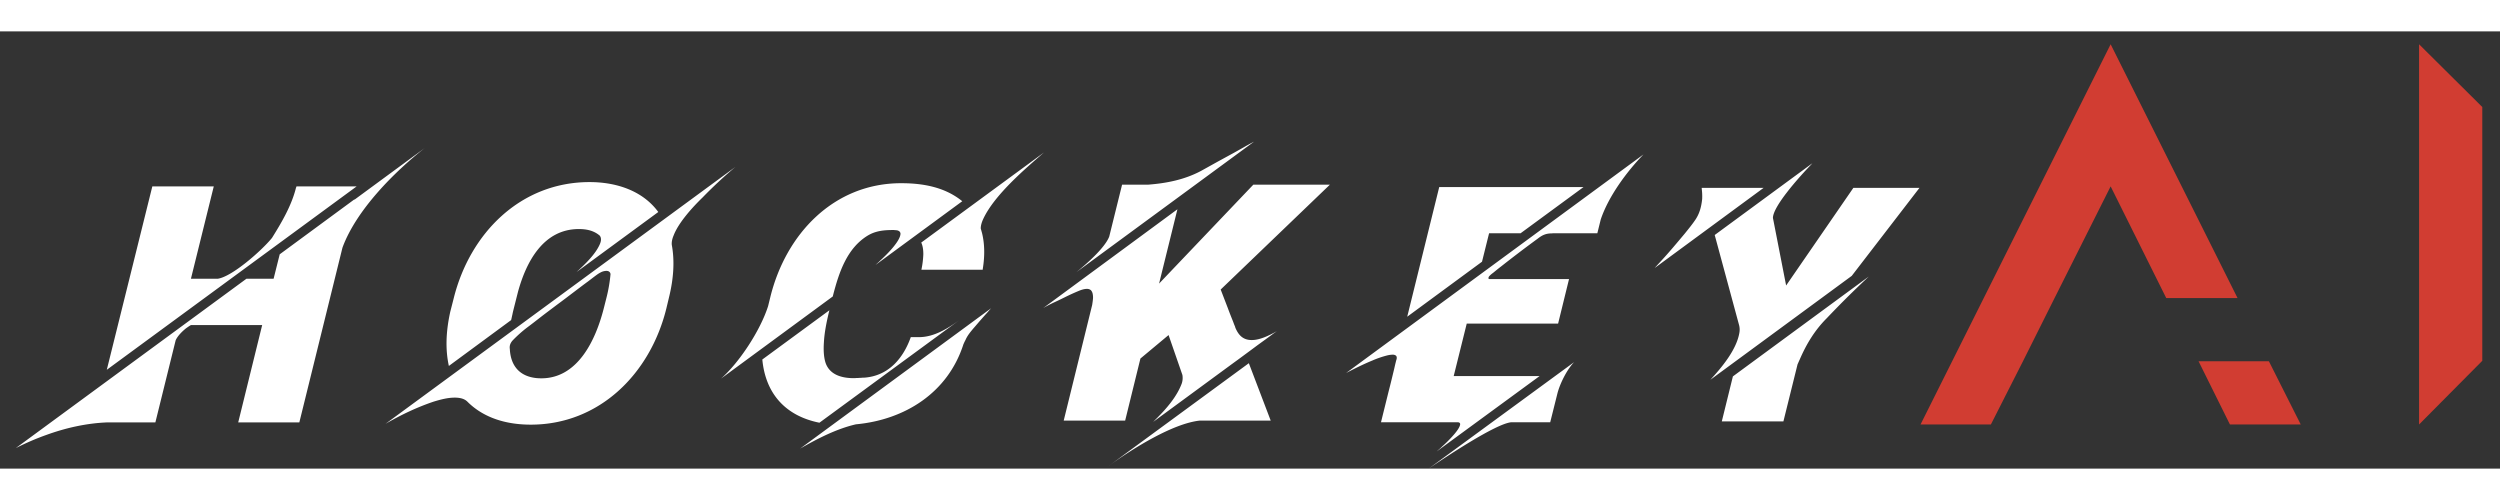
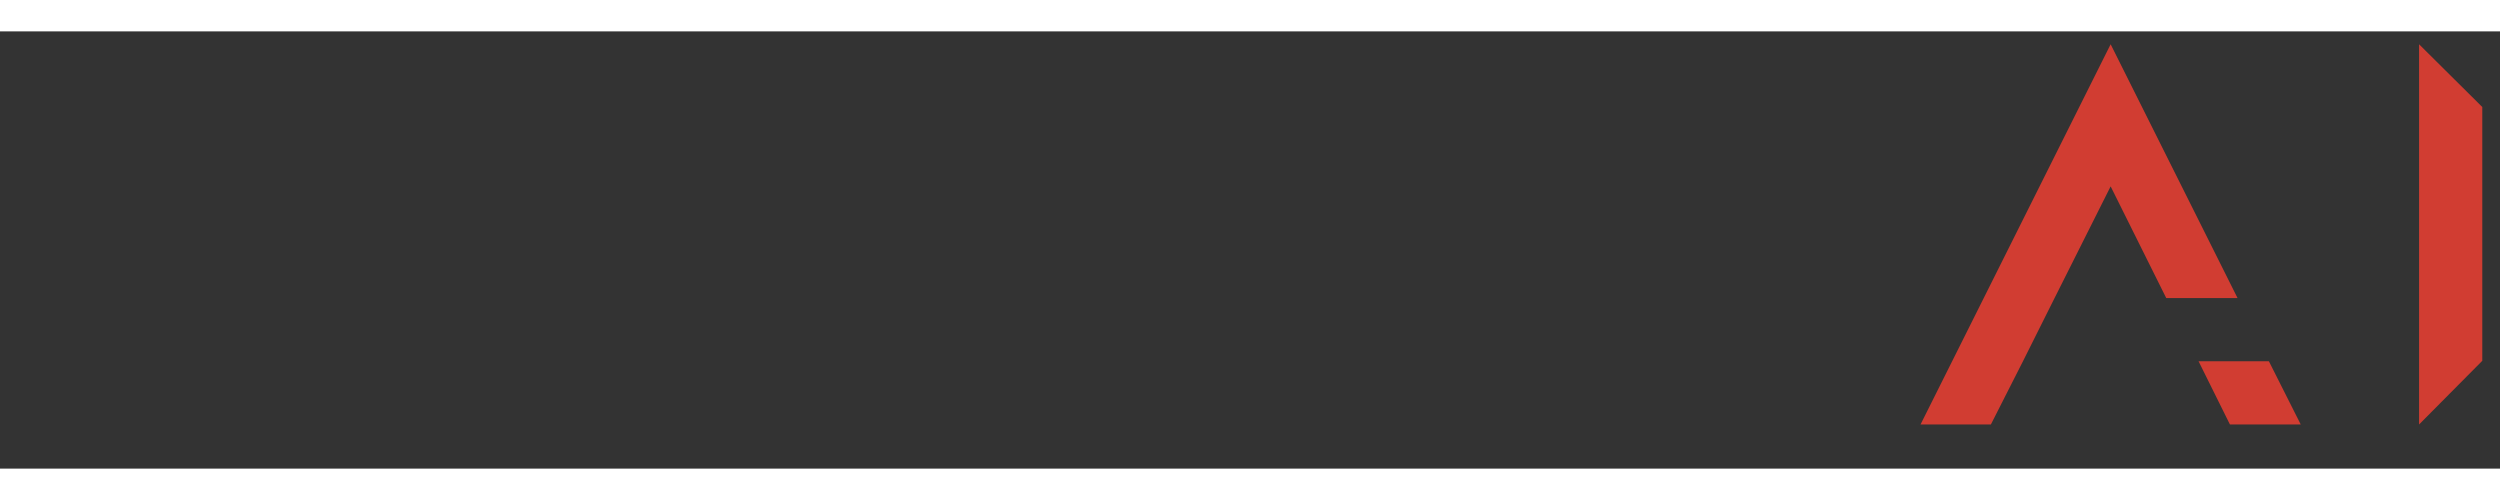
<svg xmlns="http://www.w3.org/2000/svg" id="Darker_shapes" data-name="Darker shapes" preserveAspectRatio="xMidYMid meet" width="500" height="100" viewBox="0 0 3162 553">
  <rect x="0" y="0" width="3162" height="553" fill="#333333" stroke="none" />
  <defs>
    <style>
      .cls-1 {
        fill:rgb(255, 255, 255);
      }

      .cls-1, .cls-2 {
        fill-rule: evenodd;
      }

      .cls-2 {
        fill: #d13d32;
      }
    </style>
  </defs>
-   <path id="HOCKEY" class="cls-1" d="M374.936,196.093l-0.2,1.221-0.2-.2c-5.493,22.786-18.31,44.554-30.516,64.085-13.021,16.072-50.658,49.234-68.765,51.675H241.476l28.889-116.778H192.649L135.074,428.021,451.025,196.093H374.936Zm-21.158,85.854-7.731,30.924H311.665L19.924,527.1a325.475,325.475,0,0,1,38.655-16.682c24.617-8.952,50.861-14.852,77.106-15.869h60.83l25.634-103.757c2.441-5.7,8.748-11.8,13.427-15.462,2.035-1.424,4.069-2.848,5.9-3.866H331.6L301.289,494.548H378.6l54.524-220.942c17.293-47.4,65.509-95.823,104.164-126.136l-89.109,65.509,0.2-.61Zm292.687,83.21c0.611-2.238,1.018-4.68,1.628-7.121,0.407-2.238,1.017-4.679,1.628-7.121l5.493-21.768c10.375-37.638,31.941-79.14,76.9-79.14,9.562,0,18.92,1.831,26.448,8.341,2.034,2.645,2.034,6.307.2,10.579-5.493,13.02-19.327,26.041-29.5,35.4l103.35-75.885c-20.141-27.465-53.913-37.841-86.871-37.841-87.278,0-151.364,64.493-171.912,147.092l-4.272,16.682c-5.7,25.431-6.307,48.42-1.831,68.765ZM487.575,496.379c19.327-11.19,39.671-20.955,60.83-28.076,8.748-2.644,17.7-5.086,26.855-5.086,7.12,0,12.41,1.628,15.868,5.086,21.362,21.362,50.658,29.093,80.158,29.093,86.871,0,151.16-64.492,171.5-146.887l3.255-13.631c6.1-24.617,7.324-46.793,3.662-66.73-0.406-3.459.407-7.731,2.442-12.411,6.307-16.275,24.21-35.806,36.417-47.606a563.577,563.577,0,0,1,41.5-38.654Zm275.872-145.26C753.478,389.774,731.1,438.8,684.713,438.8c-24.006,0-38.654-12.614-39.875-37.027-0.61-3.866.407-7.324,3.458-10.783a161.315,161.315,0,0,1,18.717-16.682c4.68-3.459,10.173-7.731,16.683-12.817,6.307-4.883,13.427-10.173,20.955-15.869,7.527-5.493,14.648-10.986,21.362-16.072s12.613-9.562,17.9-13.428c5.086-3.865,8.748-6.713,10.782-8.138a36.5,36.5,0,0,1,6.511-3.865,16.9,16.9,0,0,1,5.7-1.221c3.052,0,4.883,1.424,5.29,4.069a191.372,191.372,0,0,1-5.29,30.517ZM1165.18,267.1c1.83,3.865,2.64,8.748,2.64,14.851a115.386,115.386,0,0,1-2.44,19.531h77.52l0.2-1.627c2.64-16.479,2.24-31.534-1.02-44.758l-0.81-2.849c-0.2-1.017-.61-2.034-0.82-3.051,0-3.662,1.23-7.935,3.46-12.614,14.24-29.906,51.88-62.051,76.5-83.413Zm-201,147.9c4.069,43.334,29.5,71.409,72.224,79.954l177-129.8c-14.85,10.782-32.15,21.565-51.07,21.565h-10.37c-9.57,27.058-28.49,49.234-59.21,51.268h-1.83a18.545,18.545,0,0,1-3.46.2,27.273,27.273,0,0,1-4.07.2,24.668,24.668,0,0,1-3.66.2c-14.44,0-29.9-3.865-35.4-18.92-2.23-6.51-3.05-15.462-2.23-26.855,0.61-11.189,3.05-24.617,6.91-40.079Zm89.724-82.192c7.32-28.076,17.29-58.186,43.13-74.258,10.57-6.51,21.36-7.324,33.56-7.324,1.43,0.2,2.65.2,4.07,0.407,2.65,0.61,4.07,2.035,4.28,4.069,0,9.765-18.52,27.669-25.23,33.772-2.65,2.645-4.88,4.476-6.31,5.9l109.66-80.565c-21.97-17.9-49.64-22.785-77.31-22.785-85.24,0-146.074,64.288-165.6,144.649L971.5,347.457c-9.765,30.72-36.417,71.409-59.61,91.754l141.4-103.961Zm-41.91,194.9c21.97-12.614,45.97-25.024,70.59-30.721,61.65-5.7,116.17-39.672,135.9-101.112,0.82-1.831,1.63-3.662,2.65-5.493,2.44-5.7,6.1-9.969,9.97-14.648,3.05-3.459,6.1-7.121,9.15-10.579s5.7-6.511,8.34-9.359c2.44-2.848,4.07-4.679,5.09-5.7Zm574.05-388.174q-2.445,1.219-9.16,4.882c-4.47,2.645-9.76,5.493-15.87,8.952q-9.45,5.189-20.14,10.986-10.98,6.1-21.97,12.207c-20.75,10.986-43.13,15.462-66.53,17.293h-33.16l-16.27,65.712c-5.7,14.649-29.71,35.4-41.51,44.962ZM1345.36,492.31h77.72l19.32-78.53,35.61-29.7,17.49,50.455a22.18,22.18,0,0,1-.81,10.782c-6.1,16.479-19.12,31.534-31.33,43.741l-4.88,4.883q43.635-32.043,78.12-57.372c9.77-7.121,19.33-14.241,28.89-21.158,9.36-6.917,17.7-13.021,25.02-18.514,7.33-5.289,13.23-9.562,17.91-13.02,3.45-2.645,5.69-4.069,6.51-4.68-9.16,5.087-20.96,11.19-31.74,11.19-10.99,0-16.68-6.1-20.75-15.665a9.894,9.894,0,0,0-.82-2.442c-0.61-1.424-1.22-3.051-2.03-5.289-2.24-5.493-4.48-11.19-6.51-16.683l-9.16-23.8,138.14-132.646h-96.84L1466,318.975l23.2-93.992L1319.52,349.9q5.805-3.357,12.82-6.713,6.105-2.747,14.04-6.714c5.29-2.645,10.98-5.29,17.29-7.935,4.27-1.831,7.94-2.848,10.99-2.848a7.611,7.611,0,0,1,5.08,1.628,9.308,9.308,0,0,1,2.24,4.476,21.942,21.942,0,0,1,.41,6.51c-0.21,2.441-.61,5.086-1.02,7.731Zm59.41,55.541c28.68-20.548,78.32-51.676,112.3-55.541h90.13l-27.67-72.63L1404.77,547.851c-1.43,1.017-2.85,2.238-4.28,3.255ZM1883.4,255.3h39.88l79.55-58.389h-182.5l-40.48,163.977,94.6-69.578Zm-76.29,297.641c20.35-13.835,85.24-57.168,104.57-58.592h49.03l9.16-36.621c3.25-12.613,12.41-30.72,21.16-39.468ZM1702.54,432.09c10.99-5.7,21.97-11.189,33.36-15.869a121.946,121.946,0,0,1,18.31-6.306,31.629,31.629,0,0,1,6.92-1.018,6.92,6.92,0,0,1,4.48,1.221c1.01,1.017,1.22,2.441.81,4.476a26.6,26.6,0,0,0-1.02,3.662c-0.61,2.238-1.22,5.086-2.03,8.545-2.24,9.358-4.48,18.717-6.92,28.075-2.85,11.6-6.1,24.617-9.76,39.469h97.24c2.04,0.2,3.06,1.22,2.85,2.848-0.81,6.307-12.41,17.9-16.68,22.175-2.64,2.645-5.29,4.883-7.53,7.121-2.44,2.238-4.27,3.662-5.29,4.679l130-95.212H1838.64l16.48-66.324h115.56l13.83-56.354h-100.7c-1.02-.2-1.42-0.814-1.22-1.424a4.3,4.3,0,0,1,1.02-2.238,29.912,29.912,0,0,1,4.68-4.069c1.83-1.424,5.08-4.272,10.17-8.138,15.26-12,30.72-23.8,46.38-35.2,5.9-4.679,10.58-6.713,18.11-6.713l1.42-.2h55.95L2024.59,238c9.77-29.3,32.96-60.626,54.12-82.395Zm539.87-196.121c0-14.852,33.77-52.082,43.95-62.865,2.84-3.052,4.88-5.086,5.9-6.307l-123.5,90.737,30.93,114.336a22.521,22.521,0,0,1,.2,9.766c-3.86,21.565-22.38,43.537-36.62,59L2342.1,309.209l85.65-111.285h-83.62l-85.04,123.492Zm-64.69,257.358h77.92l17.9-72.223c0.61-1.221,1.42-3.255,2.85-6.307,8.34-19.327,18.92-36.823,33.97-51.878,7.73-8.138,15.46-16.072,23.4-24.007,9.15-9.155,19.12-18.717,29.9-28.889l-171.91,126.34Zm52.89-295.4h-78.32l0.2,0.611h-0.2a72.884,72.884,0,0,1,.61,13.427c-1.02,9.969-3.46,19.328-9.57,27.669-3.05,4.476-7.32,9.765-12.41,16.072-9.76,11.6-19.53,23.4-29.9,34.586-4.28,4.679-7.12,7.731-8.14,8.951Z" />
  <path id="AI" class="cls-2" d="M2598.61,337.293h0l70.93-141.26,70.33,141.26h90.17L2669.54,16.3,2429.1,497.187h88.96l40.88-80.548Zm271.1,79.947h-88.96l39.67,79.947h89.56ZM3139.59,95.649L3059.64,16.3V497.187h0l79.95-80.548V95.649Z" />
</svg>